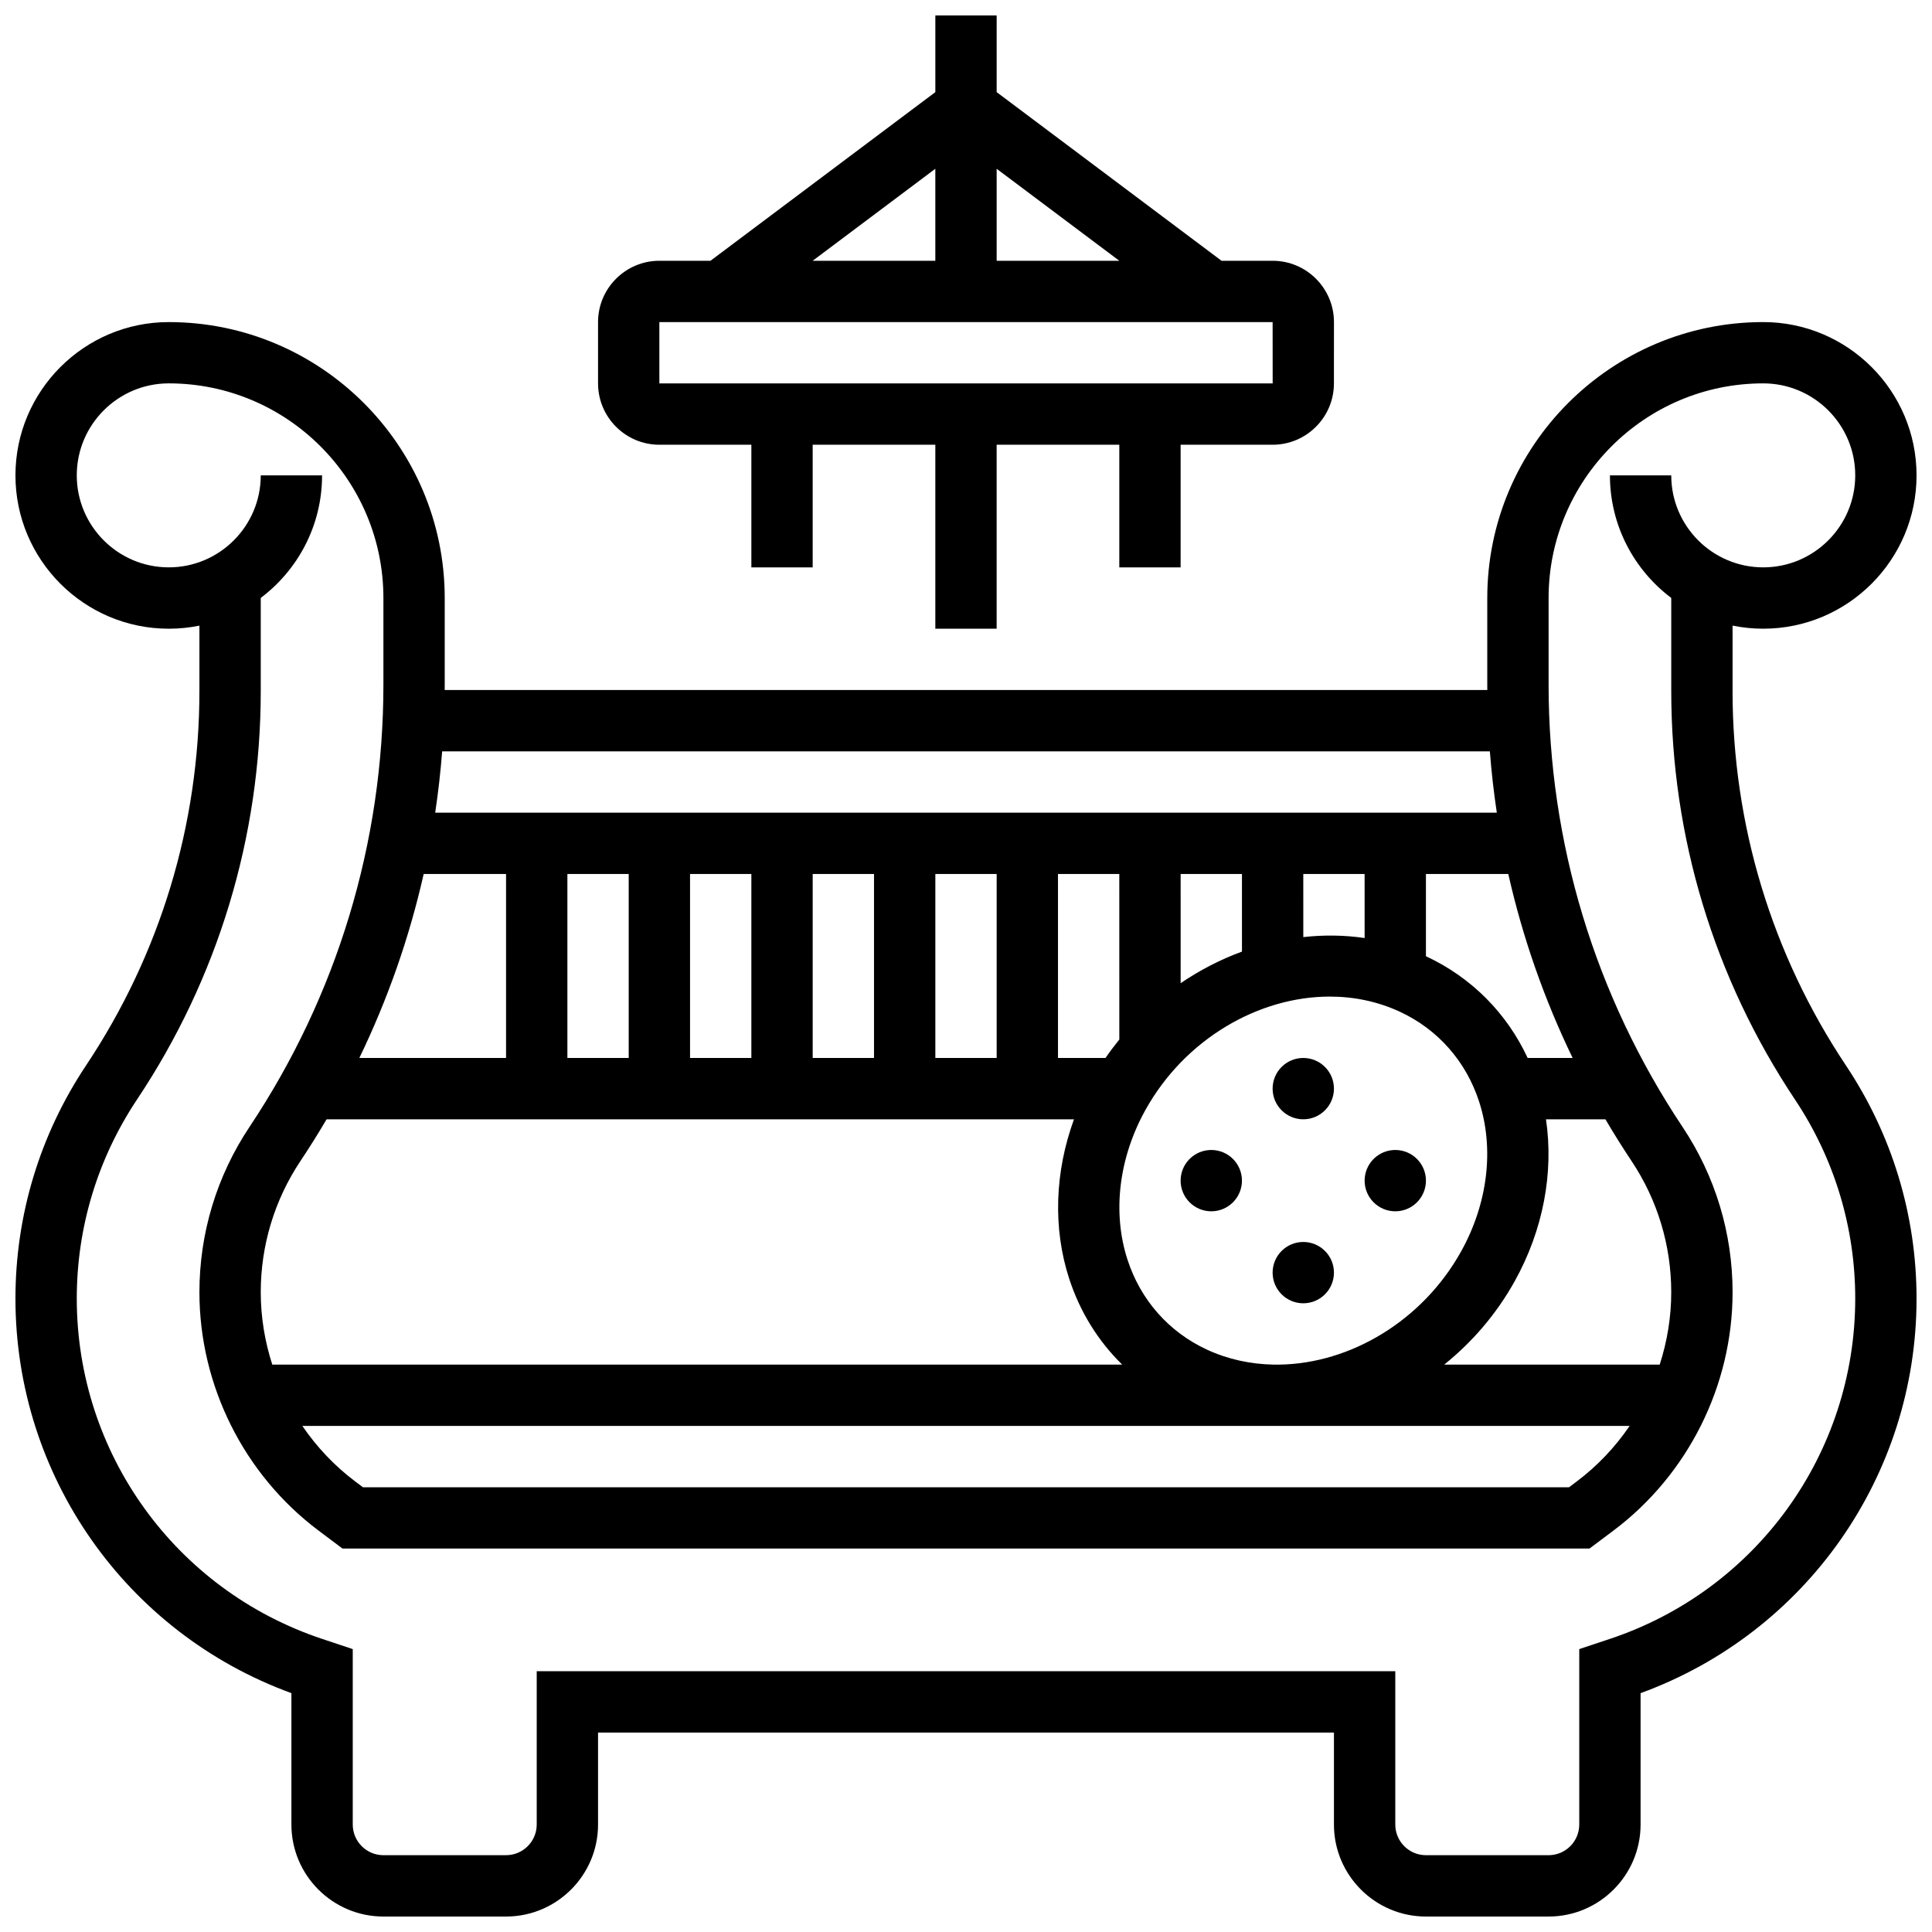
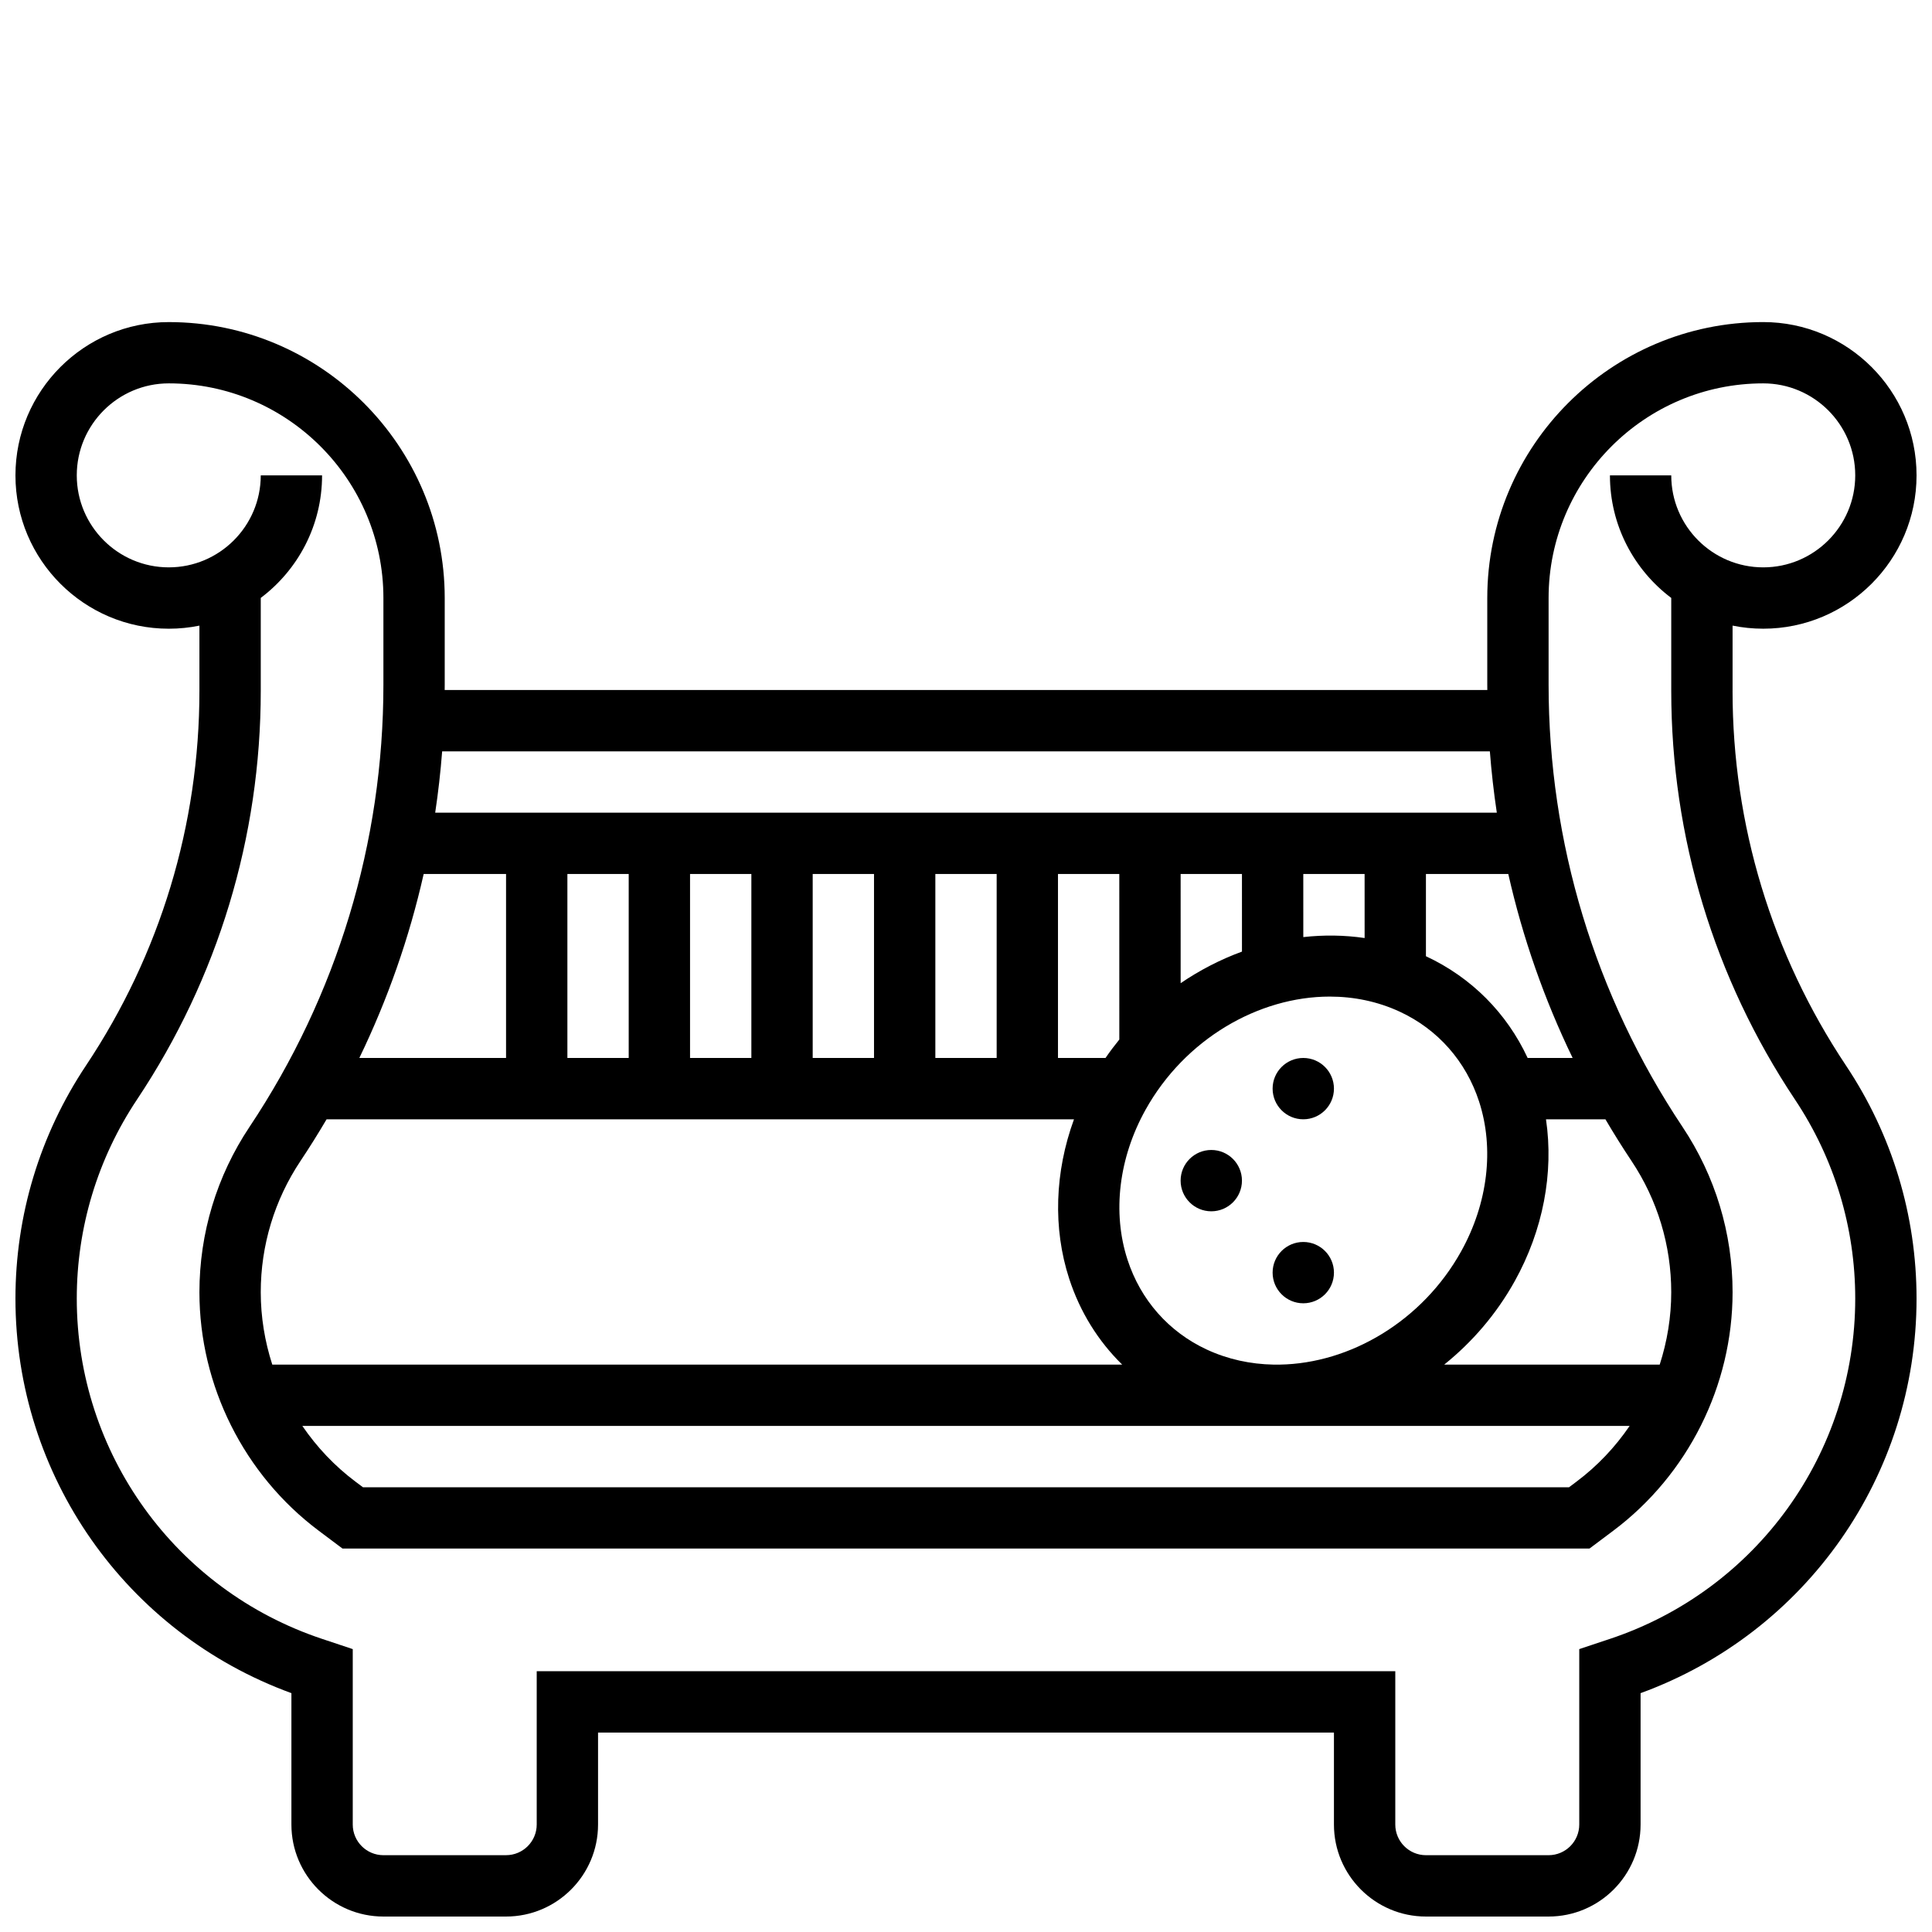
<svg xmlns="http://www.w3.org/2000/svg" width="800px" height="800px" version="1.1" viewBox="144 144 512 512">
  <defs>
    <clipPath id="b">
      <path d="m148.09 229h503.81v422.9h-503.81z" />
    </clipPath>
    <clipPath id="a">
-       <path d="m302 148.09h196v162.91h-196z" />
-     </clipPath>
+       </clipPath>
  </defs>
  <g clip-path="url(#b)">
    <path d="m603.15 327.1v-17.305c2.625 0.535 5.344 0.816 8.125 0.816 22.402 0 40.629-18.227 40.629-40.629 0-22.402-18.227-40.629-40.629-40.629-40.324 0-73.133 32.809-73.133 73.133v22.945c0 0.477 0.012 0.957 0.012 1.434h-276.31c0.004-0.477 0.012-0.957 0.012-1.434v-22.941c0-40.324-32.809-73.133-73.133-73.133-22.402-0.004-40.629 18.223-40.629 40.629 0 22.402 18.227 40.629 40.629 40.629 2.781 0 5.5-0.281 8.125-0.816v17.305c0 35.449-10.395 69.777-30.059 99.273-12.23 18.344-18.695 39.699-18.695 61.754 0 46.938 29.258 88.566 73.133 104.57v34.824c0 13.441 10.938 24.379 24.379 24.379h32.504c13.441 0 24.379-10.938 24.379-24.379v-24.379h195.02v24.379c0 13.441 10.938 24.379 24.379 24.379h32.504c13.441 0 24.379-10.938 24.379-24.379v-34.82c43.875-16.012 73.133-57.641 73.133-104.57 0-22.055-6.465-43.41-18.699-61.758-19.668-29.5-30.059-63.824-30.059-99.277zm-390.05 159.36c0-12.426 3.644-24.457 10.535-34.797 2.414-3.621 4.715-7.301 6.91-11.035h198.07c-5.094 13.953-5.621 28.859-1.273 42.234 2.867 8.816 7.688 16.547 14.043 22.773h-225.23c-1.984-6.144-3.055-12.609-3.055-19.176zm270.03 19.176h-1.633c-6.086-0.113-12.09-1.391-17.684-3.988-10.078-4.676-17.539-13.133-21.012-23.812-4.062-12.488-2.324-26.961 4.762-39.707 10.438-18.766 29.957-30.023 48.84-30.023 6.383 0 12.699 1.289 18.559 4.008 10.078 4.676 17.539 13.133 21.012 23.812 4.062 12.488 2.324 26.961-4.762 39.707-10.297 18.512-29.438 29.707-48.082 30.004zm22.508-113.05c-5.363-0.785-10.82-0.852-16.25-0.246l-0.004-16.723h16.25zm-32.504 3.598c-5.672 2.078-11.141 4.891-16.25 8.367l-0.004-28.934h16.25zm-32.504 23.301c-1.273 1.574-2.5 3.195-3.656 4.887h-12.598v-48.754h16.25zm-32.504 4.887h-16.25v-48.754h16.25zm-32.504 0h-16.25v-48.754h16.25zm-32.504 0h-16.25v-48.754h16.25zm-32.504 0h-16.25v-48.754h16.25zm-32.504 0h-38.883c7.539-15.586 13.254-31.926 17.051-48.754h21.832zm297.76 97.512c-3.824 5.602-8.543 10.617-14.066 14.754l-1.996 1.5h-319.62l-1.996-1.496c-5.523-4.141-10.242-9.156-14.066-14.754zm7.969-16.25h-57.109c7.398-5.941 13.832-13.379 18.684-22.105 7.523-13.527 10.387-28.703 8.289-42.902h15.75c2.191 3.731 4.496 7.414 6.91 11.035 6.891 10.336 10.531 22.371 10.531 34.797 0 6.566-1.07 13.031-3.055 19.176zm-34.996-81.262c-5.539-11.91-14.91-21.348-26.957-26.965v-21.789h21.828c3.797 16.828 9.512 33.172 17.051 48.754zm-10.016-81.258c0.422 5.449 1.035 10.871 1.844 16.25h-281.34c0.809-5.383 1.422-10.801 1.844-16.25zm31.809 235.21-8.117 2.707v46.488c0 4.481-3.644 8.125-8.125 8.125h-32.504c-4.481 0-8.125-3.644-8.125-8.125v-40.629l-227.53-0.004v40.629c0 4.481-3.644 8.125-8.125 8.125l-32.504 0.004c-4.481 0-8.125-3.644-8.125-8.125v-46.488l-8.117-2.707c-38.891-12.961-65.02-49.211-65.02-90.203 0-18.832 5.523-37.074 15.969-52.742 21.453-32.172 32.789-69.617 32.789-108.29v-24.637c9.863-7.422 16.25-19.219 16.25-32.48l-16.25 0.004c0 13.441-10.938 24.379-24.379 24.379s-24.379-10.934-24.379-24.379c0-13.441 10.938-24.379 24.379-24.379 31.363 0 56.883 25.516 56.883 56.883v22.945c0 41.855-12.273 82.391-35.488 117.22-8.68 13.012-13.27 28.16-13.27 43.809 0 24.727 11.809 48.348 31.594 63.184l6.328 4.746h330.46l6.328-4.746c19.781-14.836 31.594-38.457 31.594-63.184 0-15.645-4.586-30.797-13.266-43.812-23.219-34.828-35.492-75.359-35.492-117.22v-22.941c0-31.363 25.516-56.883 56.883-56.883 13.441 0 24.379 10.934 24.379 24.379 0 13.441-10.938 24.379-24.379 24.379-13.441 0-24.379-10.934-24.379-24.379h-16.25c0 13.262 6.391 25.062 16.25 32.48v24.637c0 38.668 11.336 76.113 32.785 108.29 10.449 15.668 15.973 33.902 15.973 52.738 0 40.992-26.129 77.242-65.016 90.203z" />
  </g>
  <g clip-path="url(#a)">
-     <path d="m318.74 261.86h24.379v32.504h16.25v-32.504h32.504v48.754h16.25v-48.754h32.504v32.504h16.25v-32.504h24.379c8.961 0 16.25-7.293 16.25-16.25l0.008-16.254c0-8.961-7.293-16.25-16.25-16.25h-13.543l-59.594-44.691v-20.316h-16.25v20.316l-59.59 44.691h-13.547c-8.961 0-16.25 7.293-16.25 16.25v16.25c0 8.965 7.289 16.254 16.25 16.254zm121.89-48.754h-32.504v-24.379zm-48.758-24.379v24.379h-32.504zm-73.133 40.629h162.52l0.012 16.25h-0.012l-162.52 0.004z" />
-   </g>
+     </g>
  <path d="m497.51 432.5c0 4.484-3.641 8.125-8.129 8.125-4.488 0-8.125-3.641-8.125-8.125 0-4.488 3.637-8.129 8.125-8.129 4.488 0 8.129 3.641 8.129 8.129" />
  <path d="m473.13 456.88c0 4.488-3.641 8.129-8.125 8.129-4.488 0-8.129-3.641-8.129-8.129 0-4.488 3.641-8.125 8.129-8.125 4.484 0 8.125 3.637 8.125 8.125" />
  <path d="m497.51 481.26c0 4.488-3.641 8.125-8.129 8.125-4.488 0-8.125-3.637-8.125-8.125 0-4.488 3.637-8.125 8.125-8.125 4.488 0 8.129 3.637 8.129 8.125" />
-   <path d="m521.89 456.88c0 4.488-3.637 8.129-8.125 8.129s-8.125-3.641-8.125-8.129c0-4.488 3.637-8.125 8.125-8.125s8.125 3.637 8.125 8.125" />
</svg>